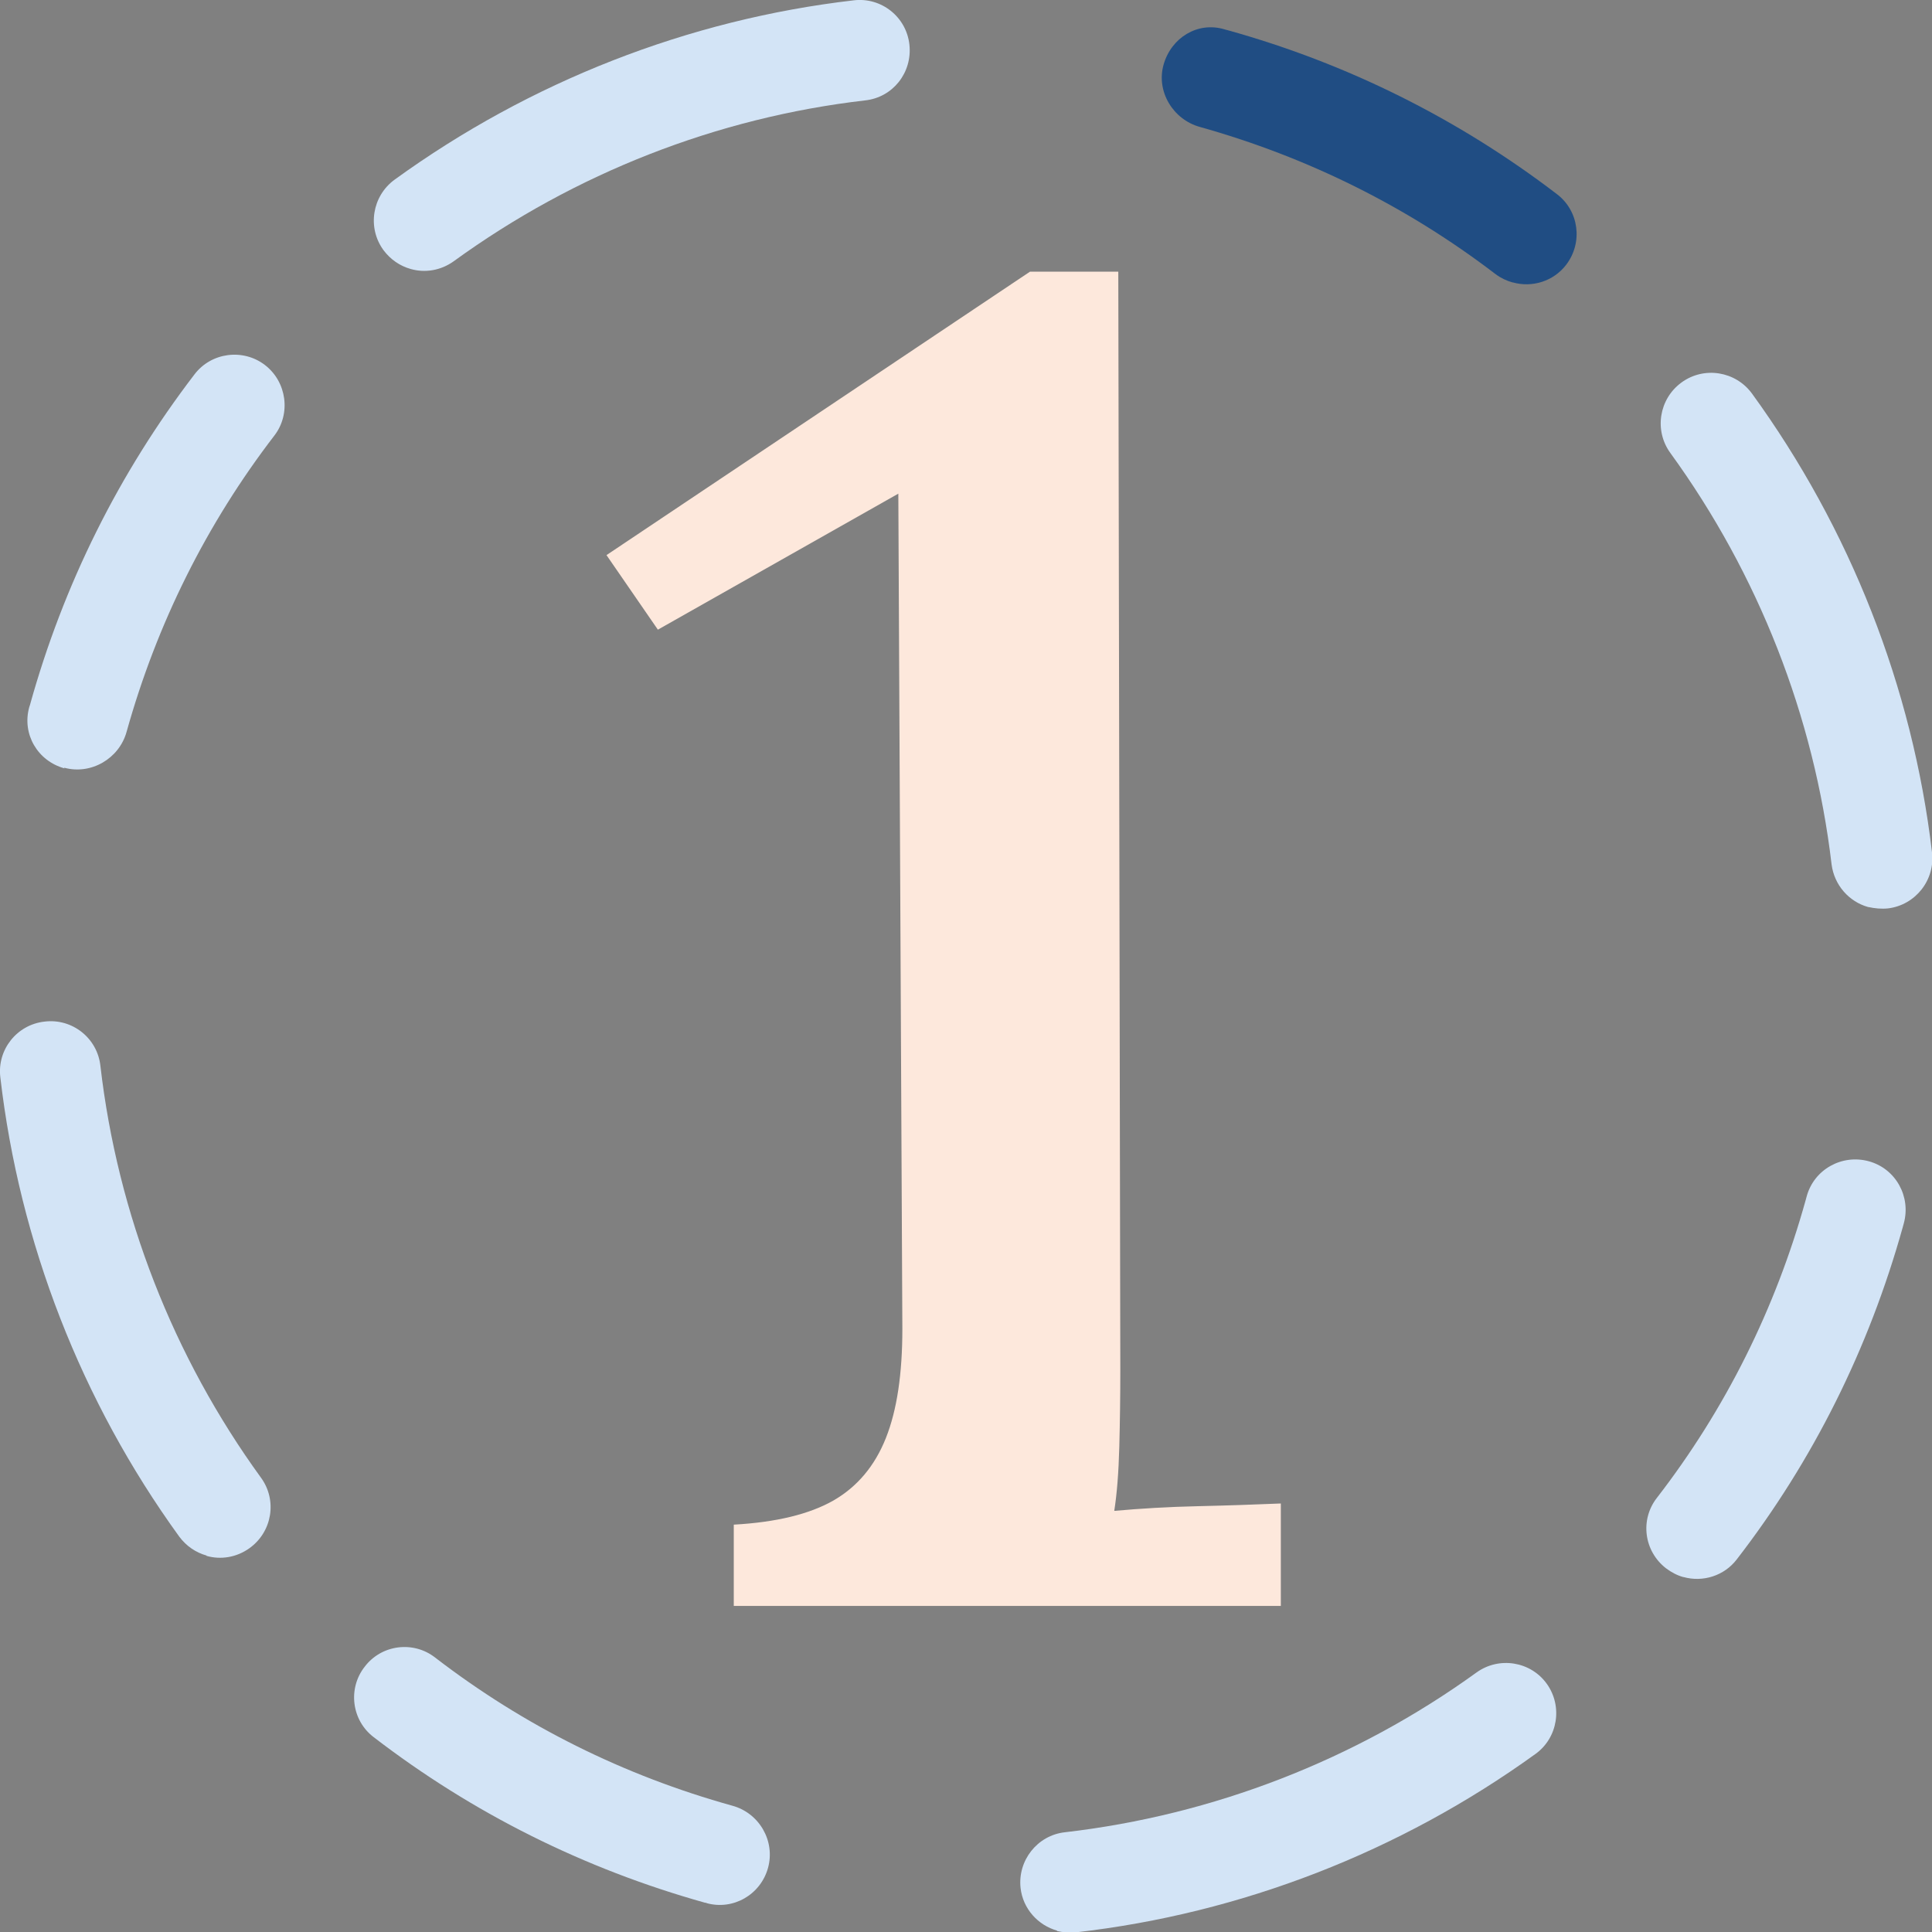
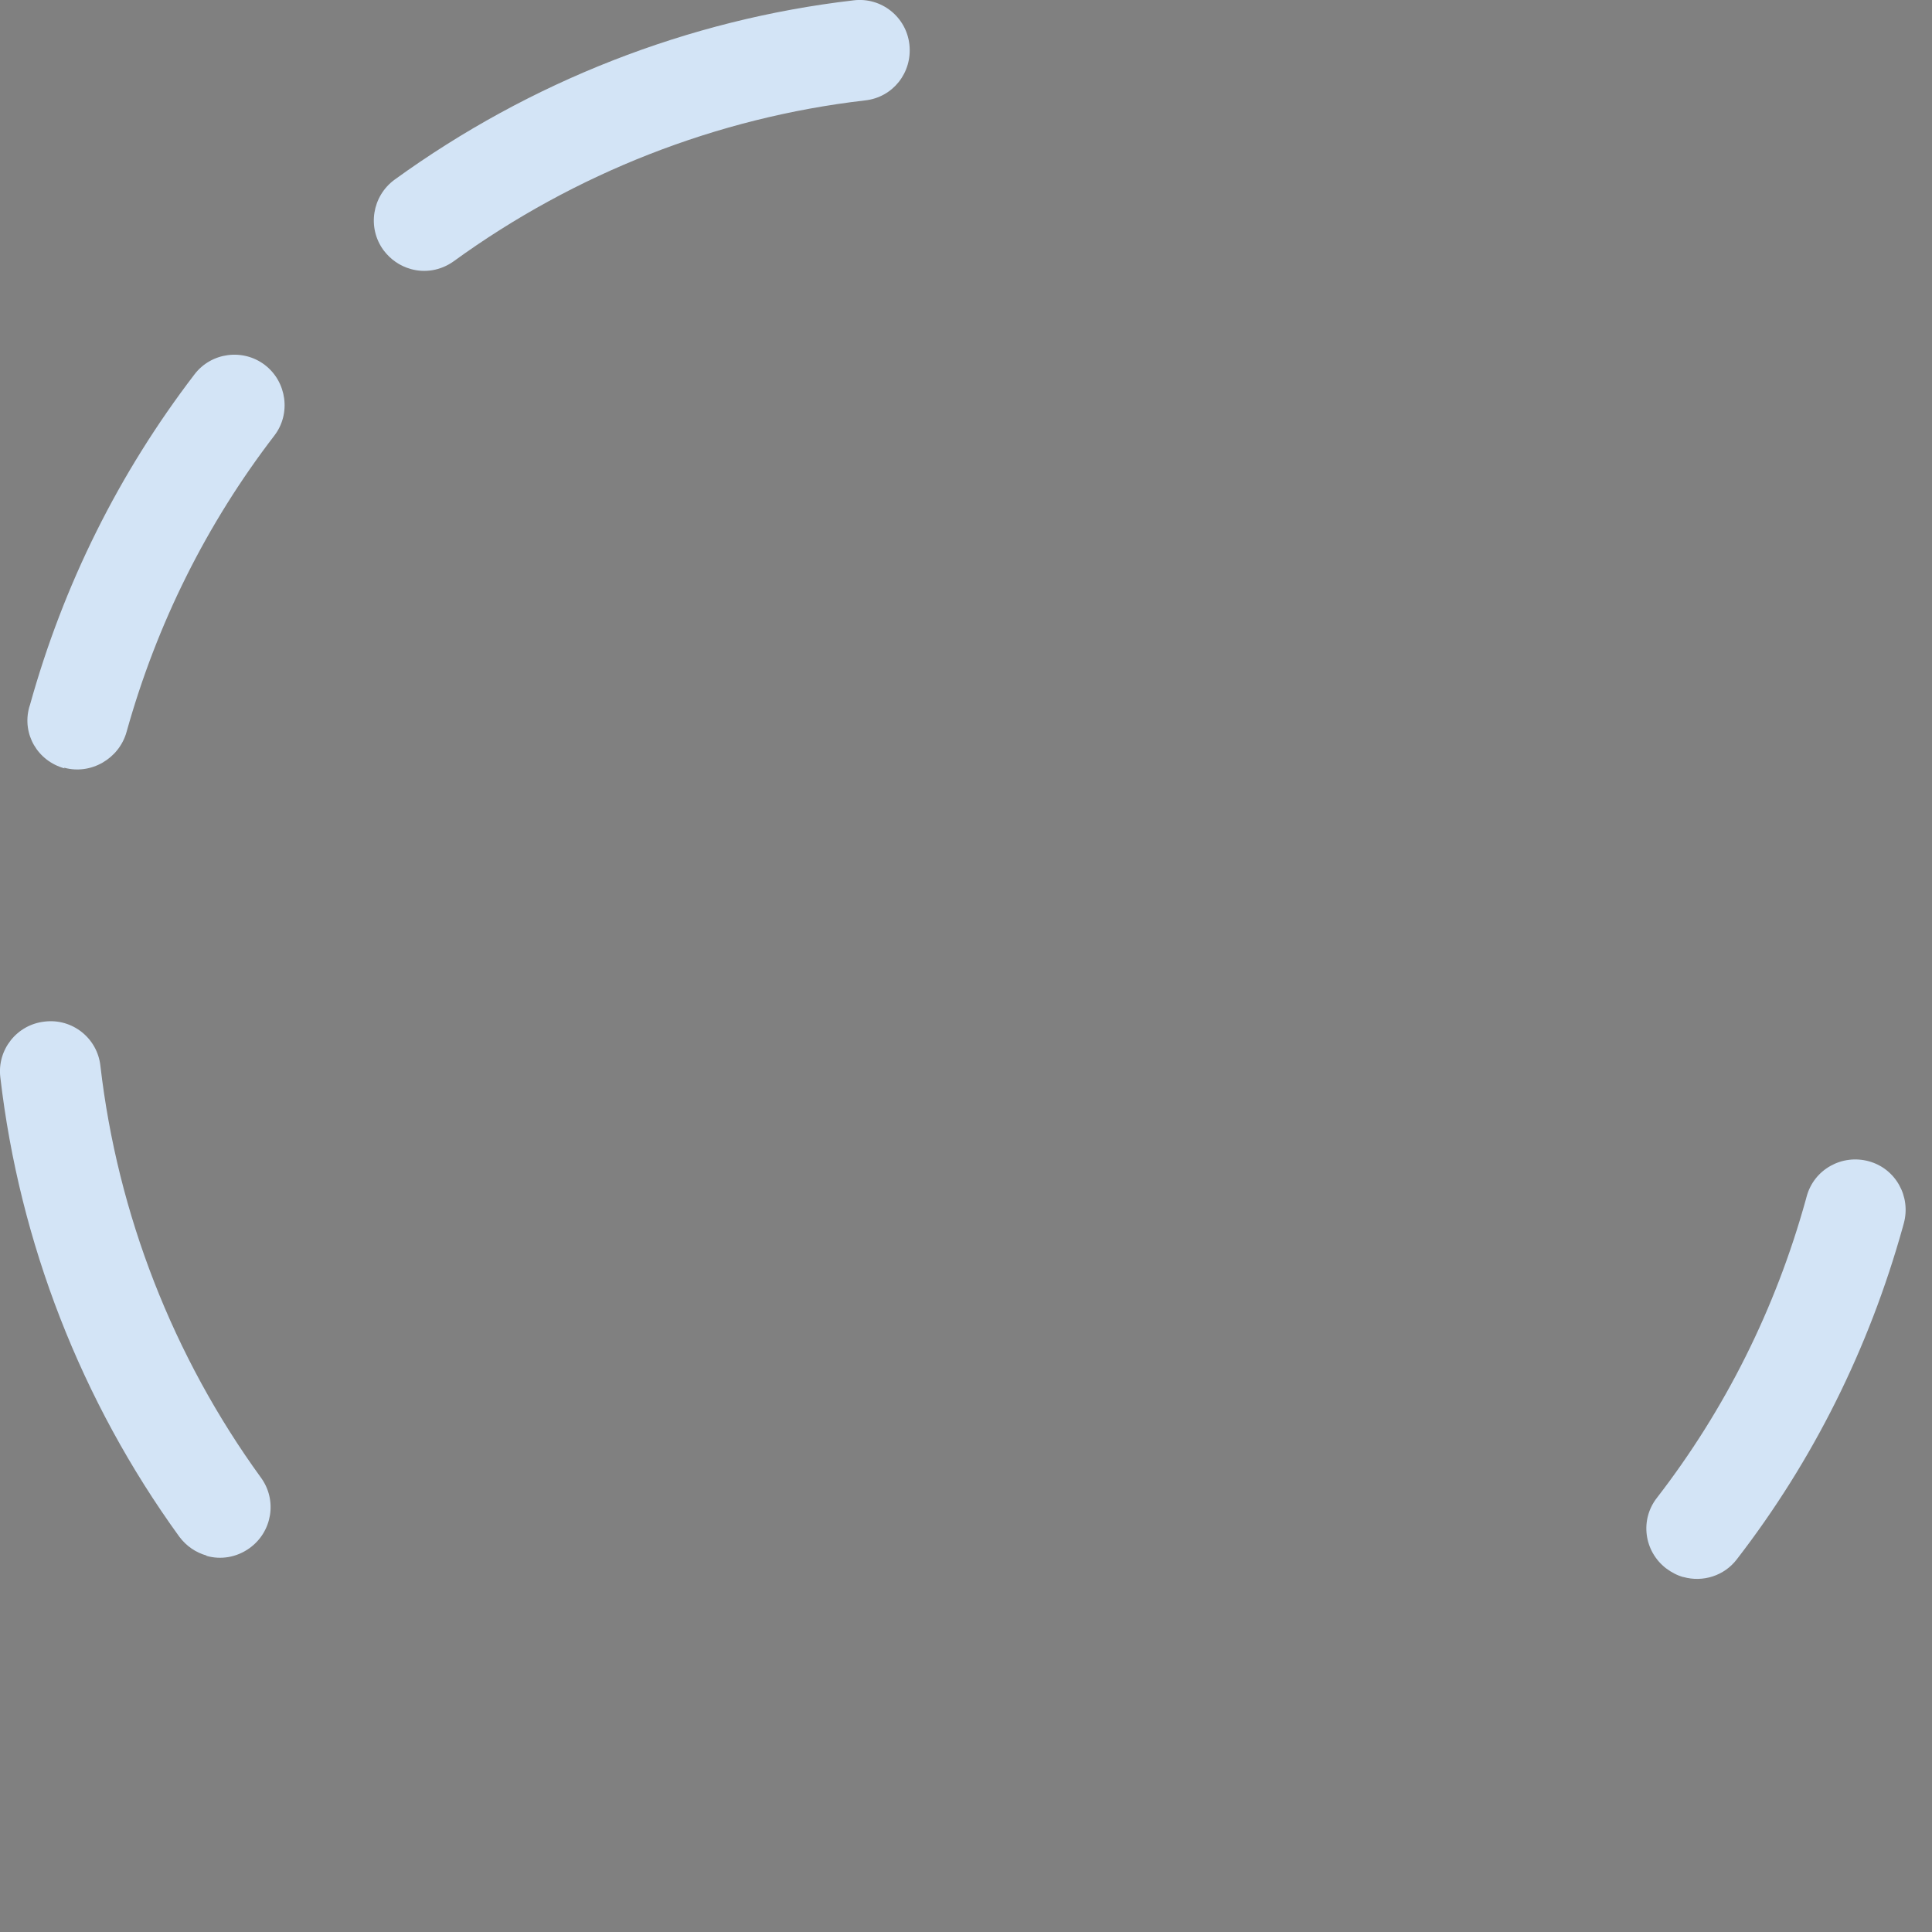
<svg xmlns="http://www.w3.org/2000/svg" id="uuid-7961a15c-7ad6-4448-ad4a-926b77bd7390" data-name="Lager 2" viewBox="0 0 57.53 57.54">
  <rect x="0" y="0" width="57.53" height="57.54" fill="#808080" stroke="none" />
  <defs>
    <style>      .uuid-b1fc2c29-b01d-4221-96ec-07ffa1addd74 {        fill: #204d83;      }      .uuid-b1fc2c29-b01d-4221-96ec-07ffa1addd74, .uuid-705638b2-c475-4861-9064-cfbeb52d8065, .uuid-6dbd8520-f849-4178-be33-63dd048cacf5 {        stroke-width: 0px;      }      .uuid-705638b2-c475-4861-9064-cfbeb52d8065 {        fill: #d3e4f6;      }      .uuid-6dbd8520-f849-4178-be33-63dd048cacf5 {        fill: #fde8dc;      }    </style>
  </defs>
  <g id="uuid-37d579be-41a9-4a3c-acd0-eb8e09081a96" data-name="Lager 1">
    <g>
-       <path class="uuid-705638b2-c475-4861-9064-cfbeb52d8065" d="m21.03,56.66h-.03c-3.61-1.01-6.93-2.67-9.87-4.93-.66-.5-.78-1.45-.27-2.1.5-.66,1.45-.78,2.1-.27,2.64,2.03,5.61,3.51,8.85,4.41.8.22,1.28,1.05,1.06,1.85s-1.04,1.27-1.83,1.05Z" />
-       <path class="uuid-705638b2-c475-4861-9064-cfbeb52d8065" d="m31.48,57.49c-.57-.16-1.02-.65-1.09-1.27-.09-.82.5-1.57,1.32-1.66,4.41-.51,8.65-2.15,12.26-4.76.67-.48,1.61-.33,2.09.34.48.67.33,1.61-.34,2.09-4.03,2.91-8.76,4.75-13.68,5.31-.2.02-.39,0-.57-.04Z" />
      <path class="uuid-705638b2-c475-4861-9064-cfbeb52d8065" d="m6.15,46.32c-.32-.09-.6-.28-.81-.56C2.42,41.73.58,37,.01,32.08c-.1-.82.49-1.57,1.32-1.66.82-.1,1.57.49,1.66,1.32.51,4.41,2.16,8.65,4.78,12.26.49.67.34,1.61-.34,2.1-.39.28-.86.35-1.28.23Z" />
      <path class="uuid-705638b2-c475-4861-9064-cfbeb52d8065" d="m50.12,46.96c-.18-.05-.35-.14-.51-.26-.66-.51-.78-1.45-.27-2.1,2.04-2.64,3.53-5.63,4.43-8.87l.03-.11c.22-.8,1.05-1.26,1.85-1.04s1.26,1.05,1.04,1.85l-.03.11c-1.01,3.62-2.67,6.95-4.94,9.89-.38.5-1.02.69-1.59.53Z" />
      <path class="uuid-705638b2-c475-4861-9064-cfbeb52d8065" d="m1.92,22.88c-.8-.22-1.27-1.02-1.05-1.82l.02-.06c1-3.6,2.65-6.91,4.9-9.85.5-.66,1.45-.78,2.1-.28s.78,1.45.28,2.1c-2.02,2.63-3.5,5.6-4.4,8.82-.22.8-1.06,1.29-1.86,1.07Z" />
-       <path class="uuid-705638b2-c475-4861-9064-cfbeb52d8065" d="m55.63,27.01c-.57-.16-1.01-.65-1.09-1.27-.52-4.41-2.18-8.64-4.8-12.25-.49-.67-.34-1.61.33-2.1.67-.49,1.61-.34,2.1.33,2.92,4.02,4.78,8.74,5.36,13.66.1.82-.49,1.57-1.31,1.67-.2.02-.4,0-.58-.04Z" />
      <path class="uuid-705638b2-c475-4861-9064-cfbeb52d8065" d="m12.23,8.01c-.32-.09-.6-.28-.81-.56-.49-.67-.34-1.61.33-2.1C15.78,2.43,20.5.58,25.42.01c.82-.1,1.57.49,1.66,1.32s-.49,1.57-1.32,1.66c-4.41.51-8.64,2.17-12.25,4.79-.39.28-.86.35-1.28.23Z" />
-       <path class="uuid-b1fc2c29-b01d-4221-96ec-07ffa1addd74" d="m45.04,8.41c-.18-.05-.35-.13-.51-.25-2.63-2.01-5.59-3.48-8.8-4.38-.8-.22-1.31-1.06-1.08-1.86s1.01-1.28,1.8-1.05c0,0,.1.03.11.03h0c3.56.99,6.87,2.64,9.8,4.88.66.5.78,1.44.28,2.1-.38.5-1.02.69-1.59.53Z" />
-       <path class="uuid-6dbd8520-f849-4178-be33-63dd048cacf5" d="m21.85,47.84v-2.44c1.26-.07,2.25-.31,2.97-.72.71-.41,1.23-1.03,1.56-1.86.33-.83.49-1.91.49-3.25l-.12-24.87-7.16,4.05-1.53-2.22,12.61-8.44h2.63l.06,32.69c0,.78-.01,1.54-.03,2.3-.02.76-.07,1.4-.15,1.91.78-.07,1.61-.12,2.51-.14.9-.02,1.71-.05,2.45-.08v3.05h-16.29Z" />
    </g>
  </g>
</svg>